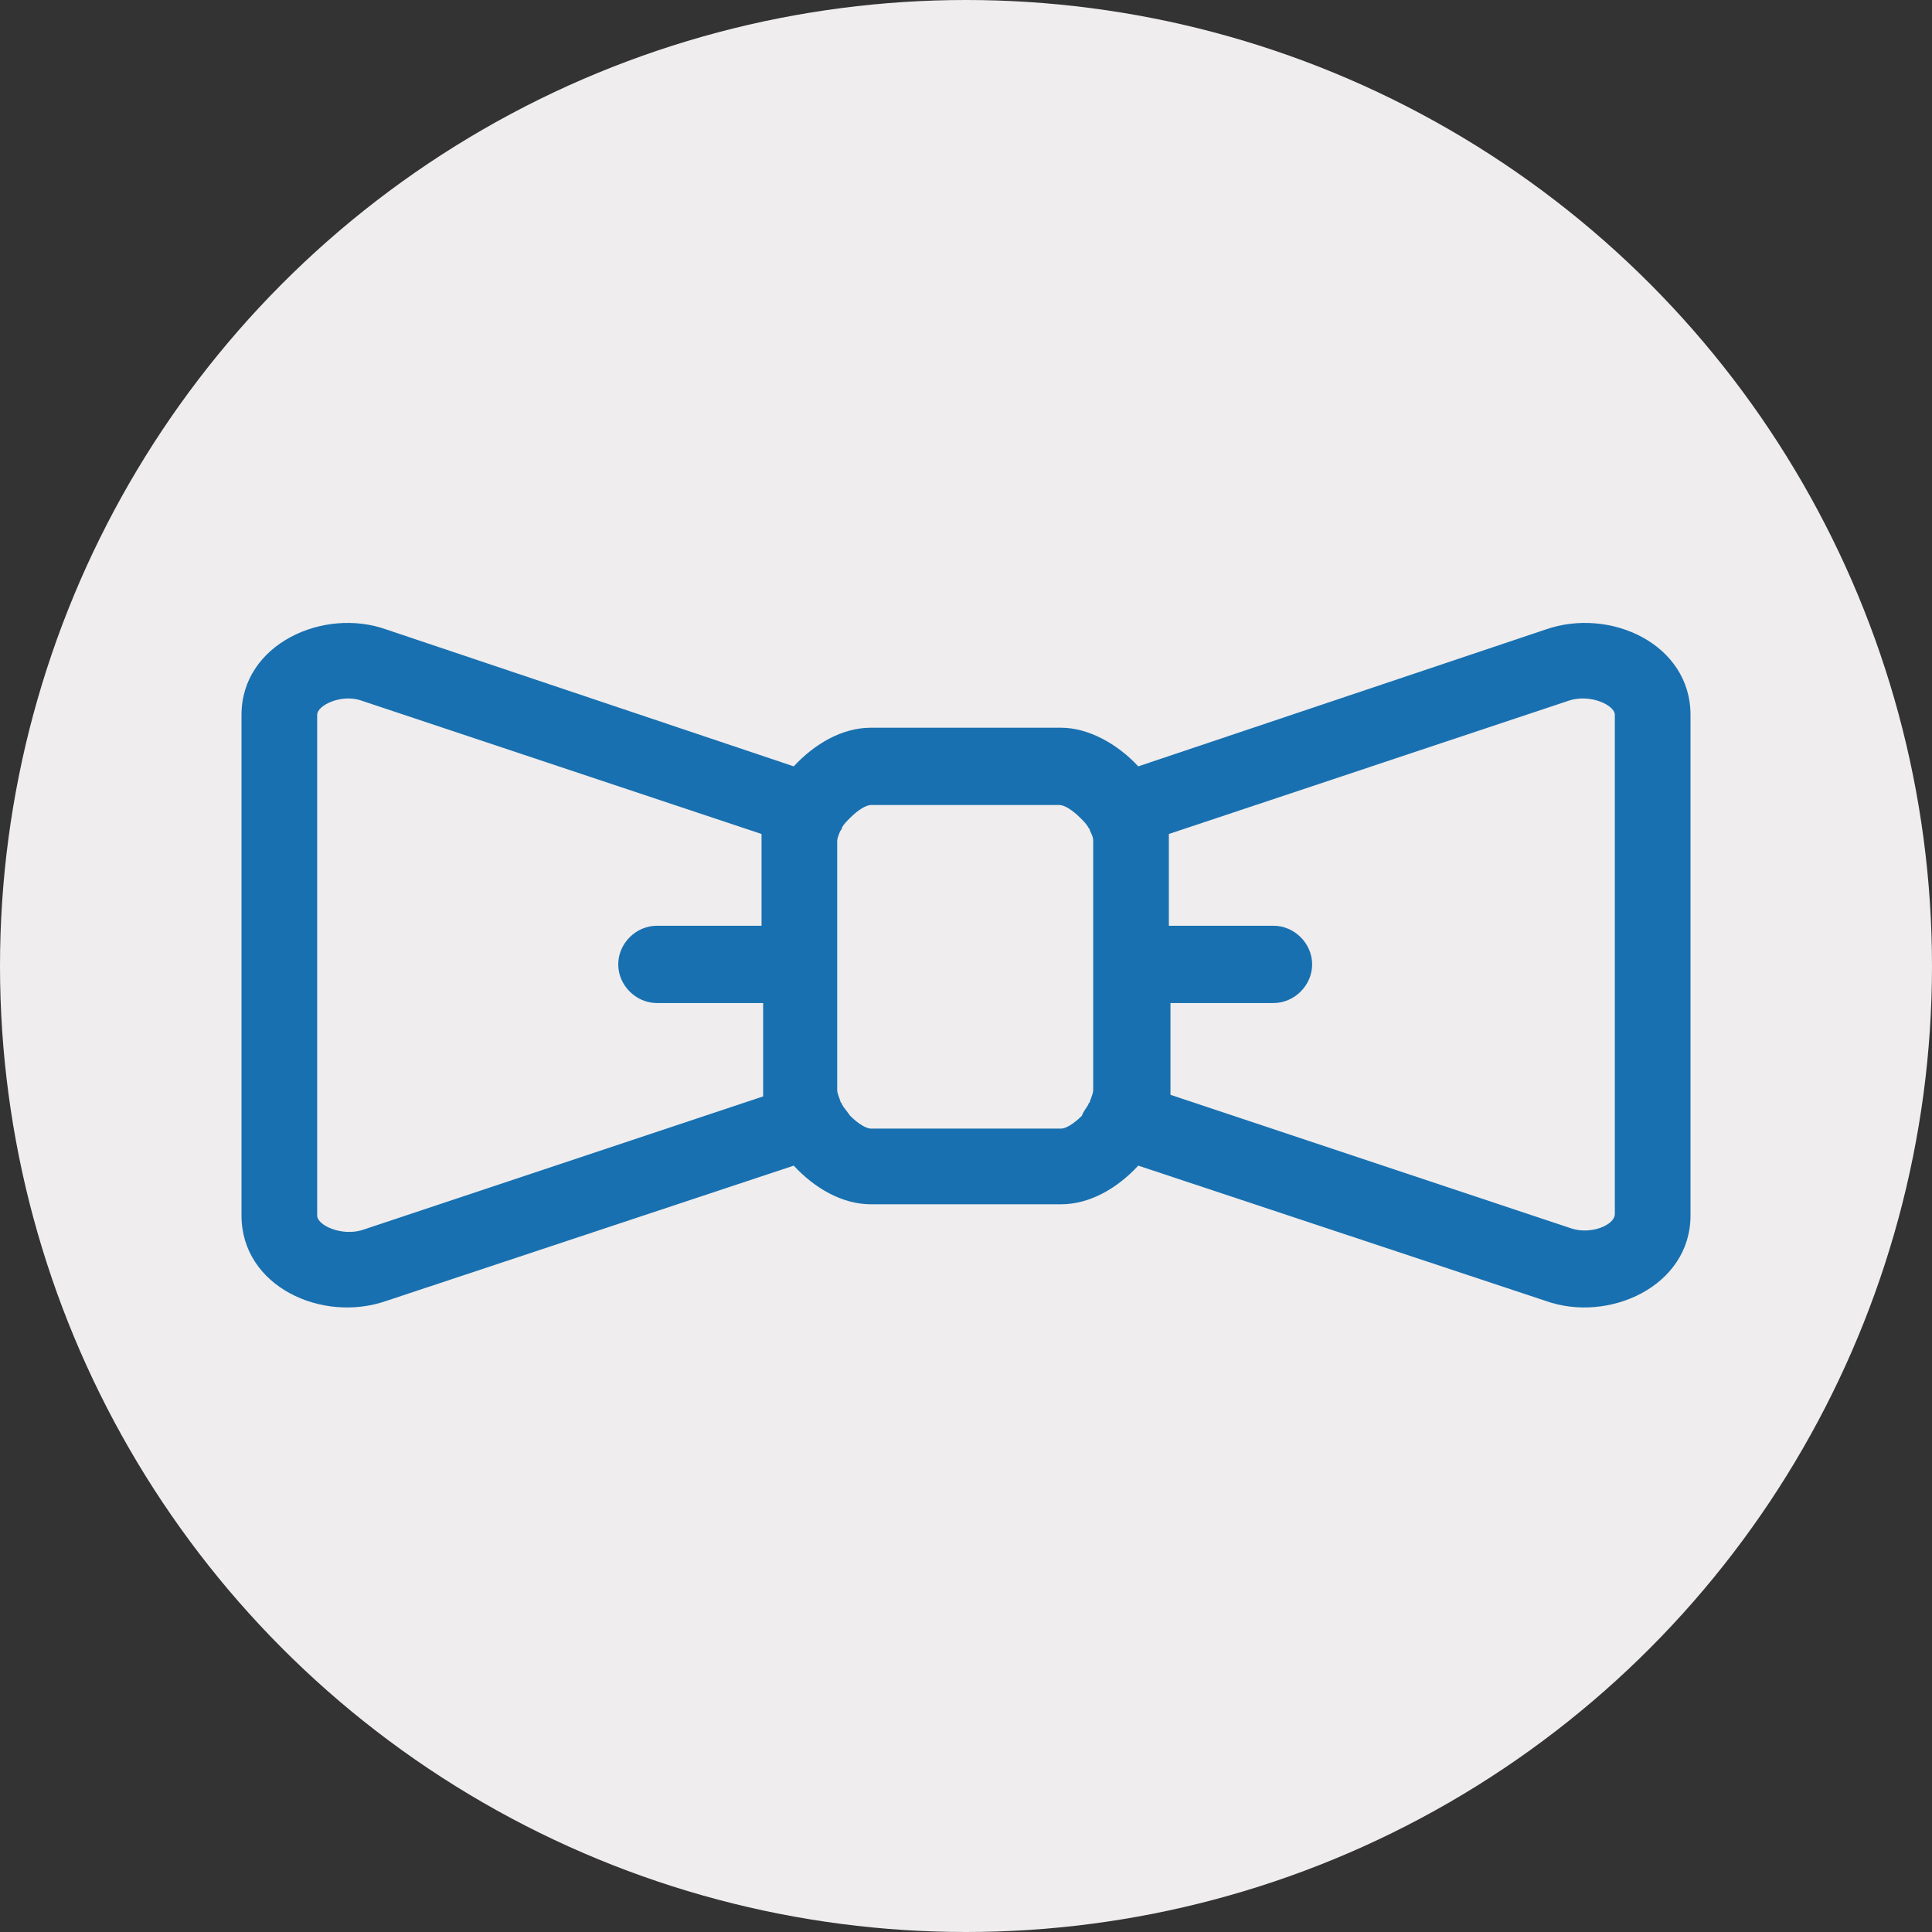
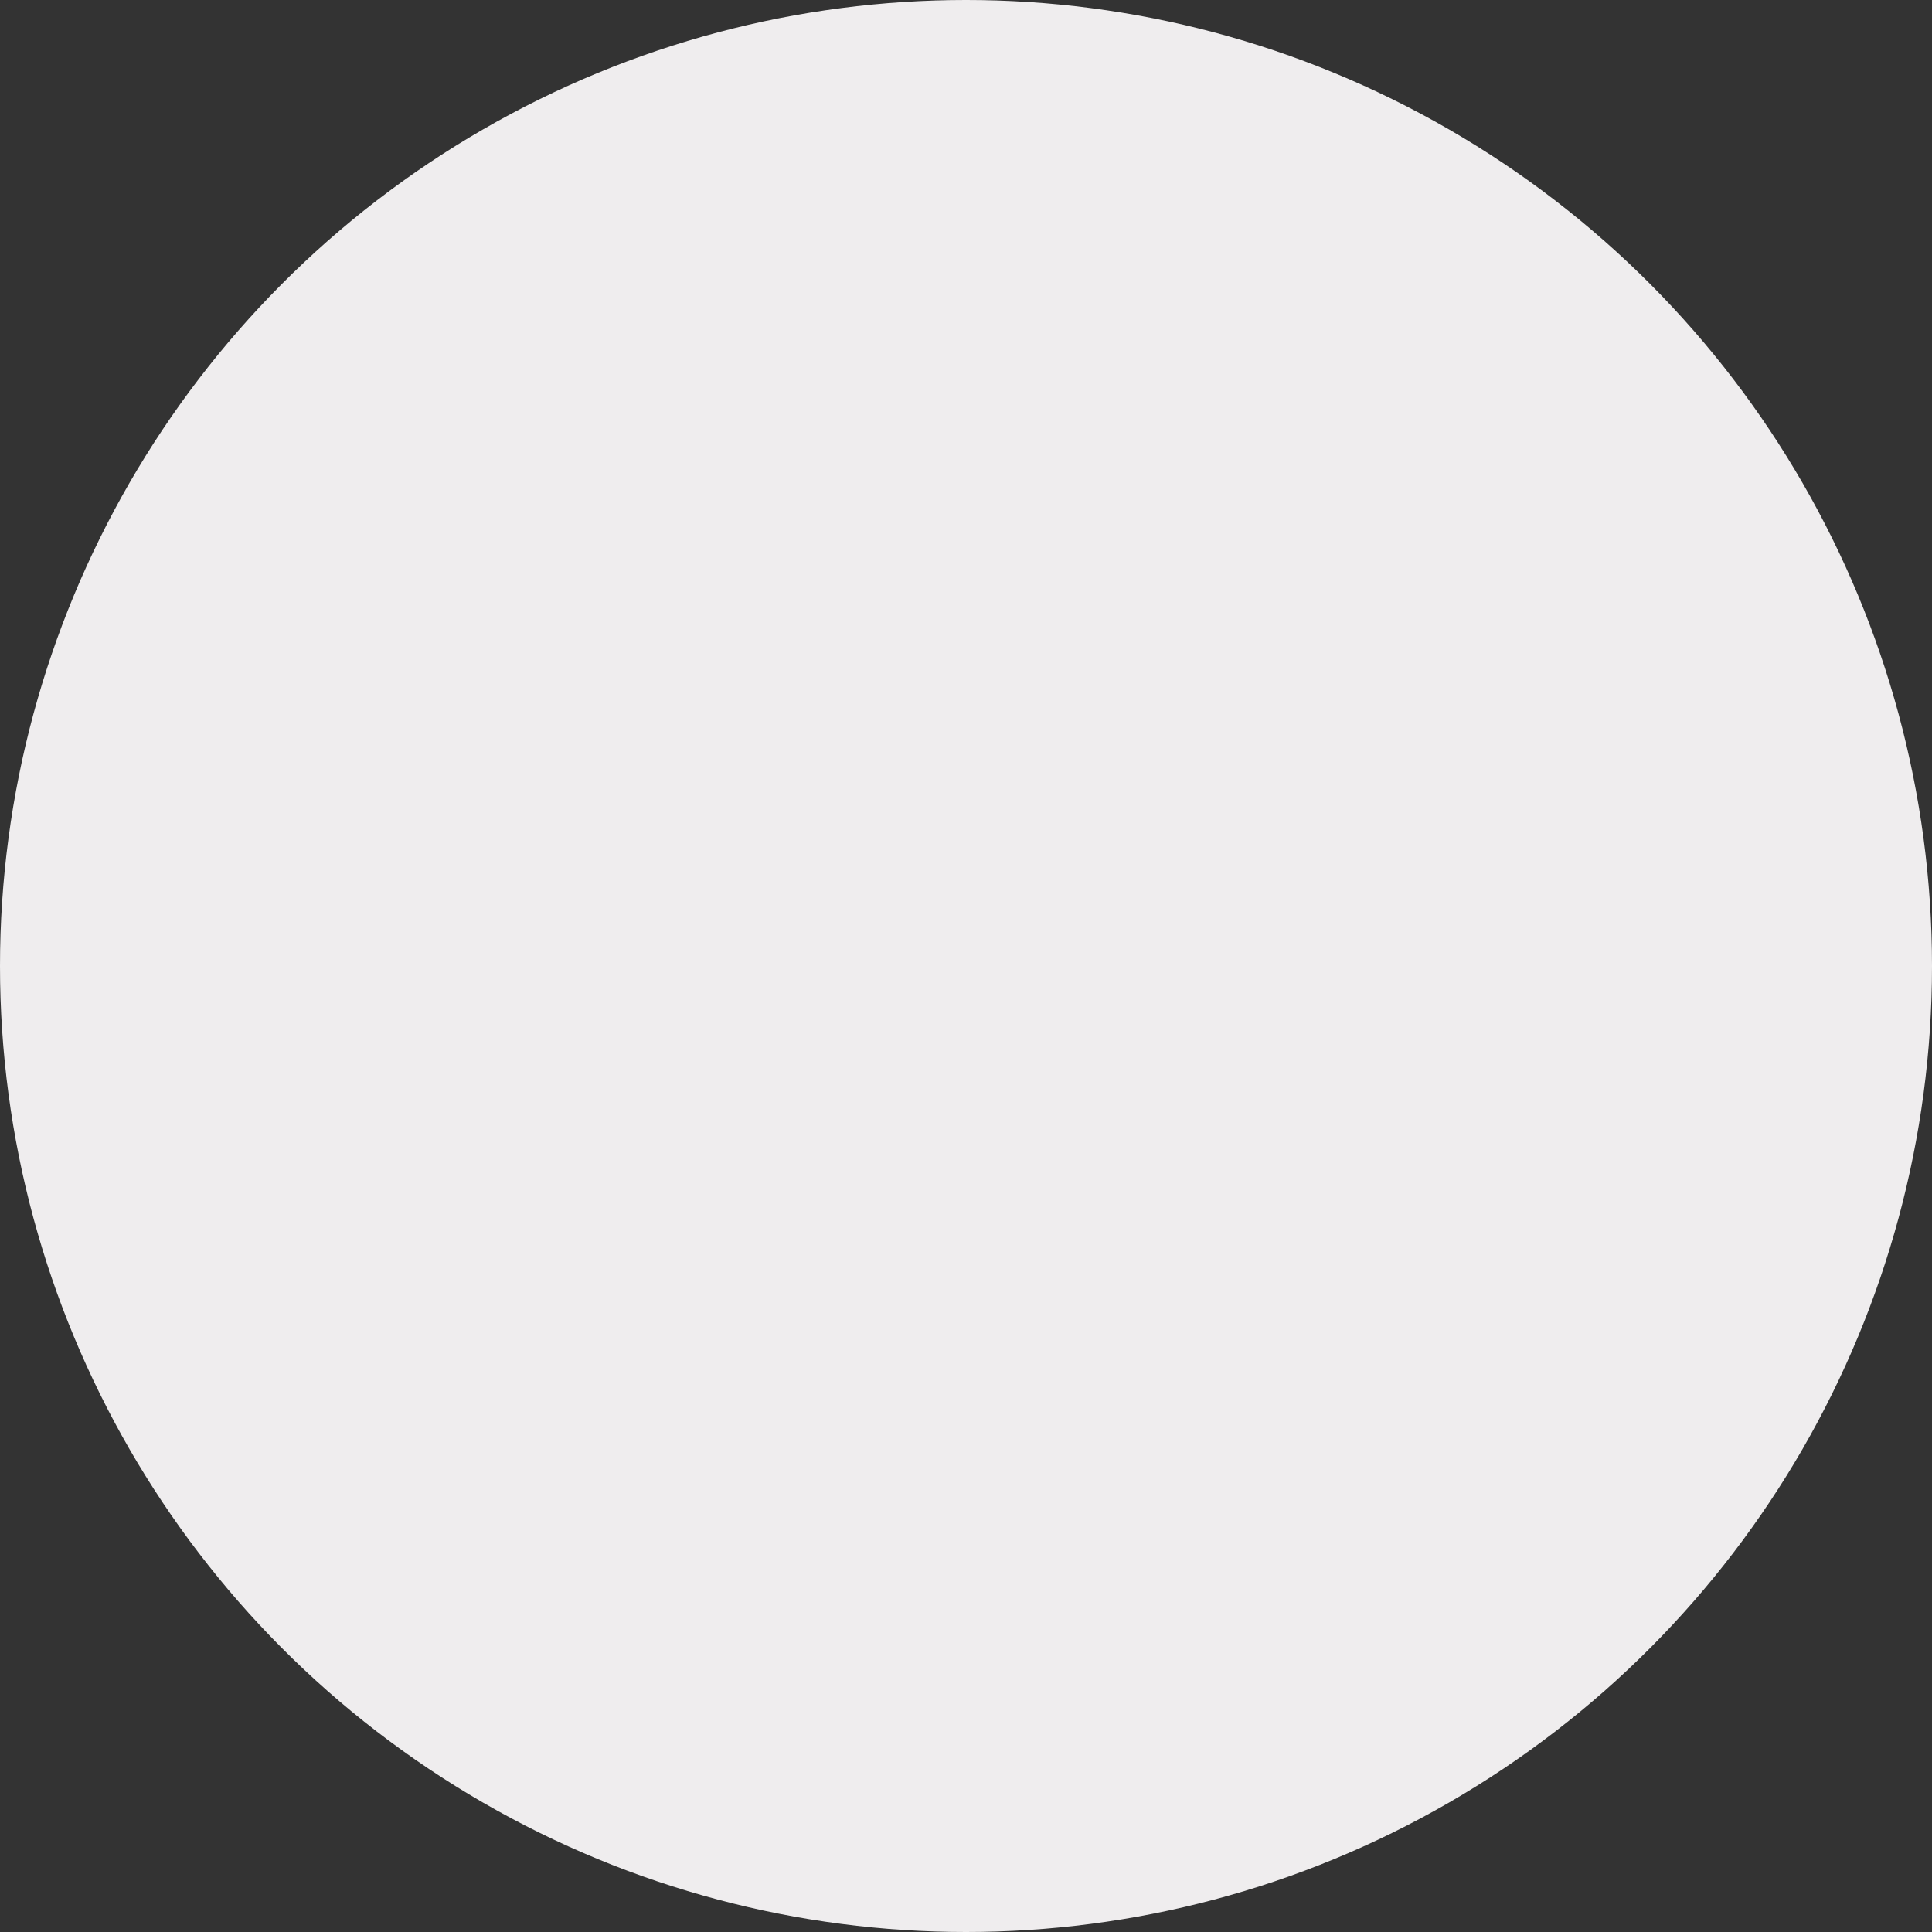
<svg xmlns="http://www.w3.org/2000/svg" version="1.1" id="Layer_1" x="0px" y="0px" width="120px" height="120px" viewBox="0 0 120 120" style="enable-background:new 0 0 120 120;" xml:space="preserve">
  <rect x="0" y="0" width="120" height="120" fill="#333333" stroke="none" />
  <style type="text/css">
	.st0{fill:#EFEDEE;}
	.st1{fill:#1870B0;}
</style>
  <circle class="st0" cx="60" cy="60" r="60" />
  <title>icon-bachelor</title>
  <desc>Created with Sketch.</desc>
  <g id="icon-bachelor">
-     <path class="st1" d="M72.7,62.3v5.4c0,0.1,0,0.2,0,0.3l24.9,8.3c1.2,0.4,2.7-0.2,2.7-0.9V44.4c0-0.6-1.5-1.3-2.8-0.9l-24.9,8.3   c0,0.1,0,0.2,0,0.3v5.4h6.5c1.3,0,2.4,1.1,2.4,2.4s-1.1,2.4-2.4,2.4H72.7z M70.7,72.4c-1.3,1.4-3,2.4-4.8,2.4H54.1   c-1.8,0-3.5-1-4.8-2.4L24,80.8c-4,1.4-9-0.9-9-5.3V44.4c0-4.4,5.1-6.7,9-5.3l25.3,8.5c1.3-1.4,3-2.4,4.8-2.4h11.8   c1.7,0,3.5,1,4.8,2.4L96,39.1c4-1.4,9,0.9,9,5.3v31.1c0,4.4-5.1,6.7-9,5.3L70.7,72.4z M67.6,68.6c0-0.1,0.1-0.1,0.1-0.2   c0.1-0.3,0.2-0.5,0.2-0.7V52.2c0-0.2-0.1-0.4-0.2-0.6c0-0.1-0.1-0.2-0.1-0.2c-0.1-0.2-0.3-0.4-0.5-0.6c-0.5-0.5-1-0.8-1.3-0.8H54.1   c-0.3,0-0.8,0.3-1.3,0.8c-0.2,0.2-0.4,0.4-0.5,0.6c0,0.1-0.1,0.2-0.1,0.2c-0.1,0.2-0.2,0.5-0.2,0.6v15.5c0,0.2,0.1,0.4,0.2,0.7   c0,0.1,0.1,0.1,0.1,0.2c0.1,0.2,0.3,0.4,0.5,0.7c0.5,0.5,1,0.8,1.3,0.8h11.8c0.3,0,0.8-0.3,1.3-0.8C67.3,69,67.5,68.8,67.6,68.6z    M47.3,62.3h-6.5c-1.3,0-2.4-1.1-2.4-2.4s1.1-2.4,2.4-2.4h6.5v-5.4c0-0.1,0-0.2,0-0.3l-24.9-8.3c-1.2-0.4-2.7,0.3-2.7,0.9v31.1   c0,0.6,1.5,1.3,2.8,0.9l24.9-8.3c0-0.1,0-0.2,0-0.3V62.3z" />
-   </g>
+     </g>
</svg>